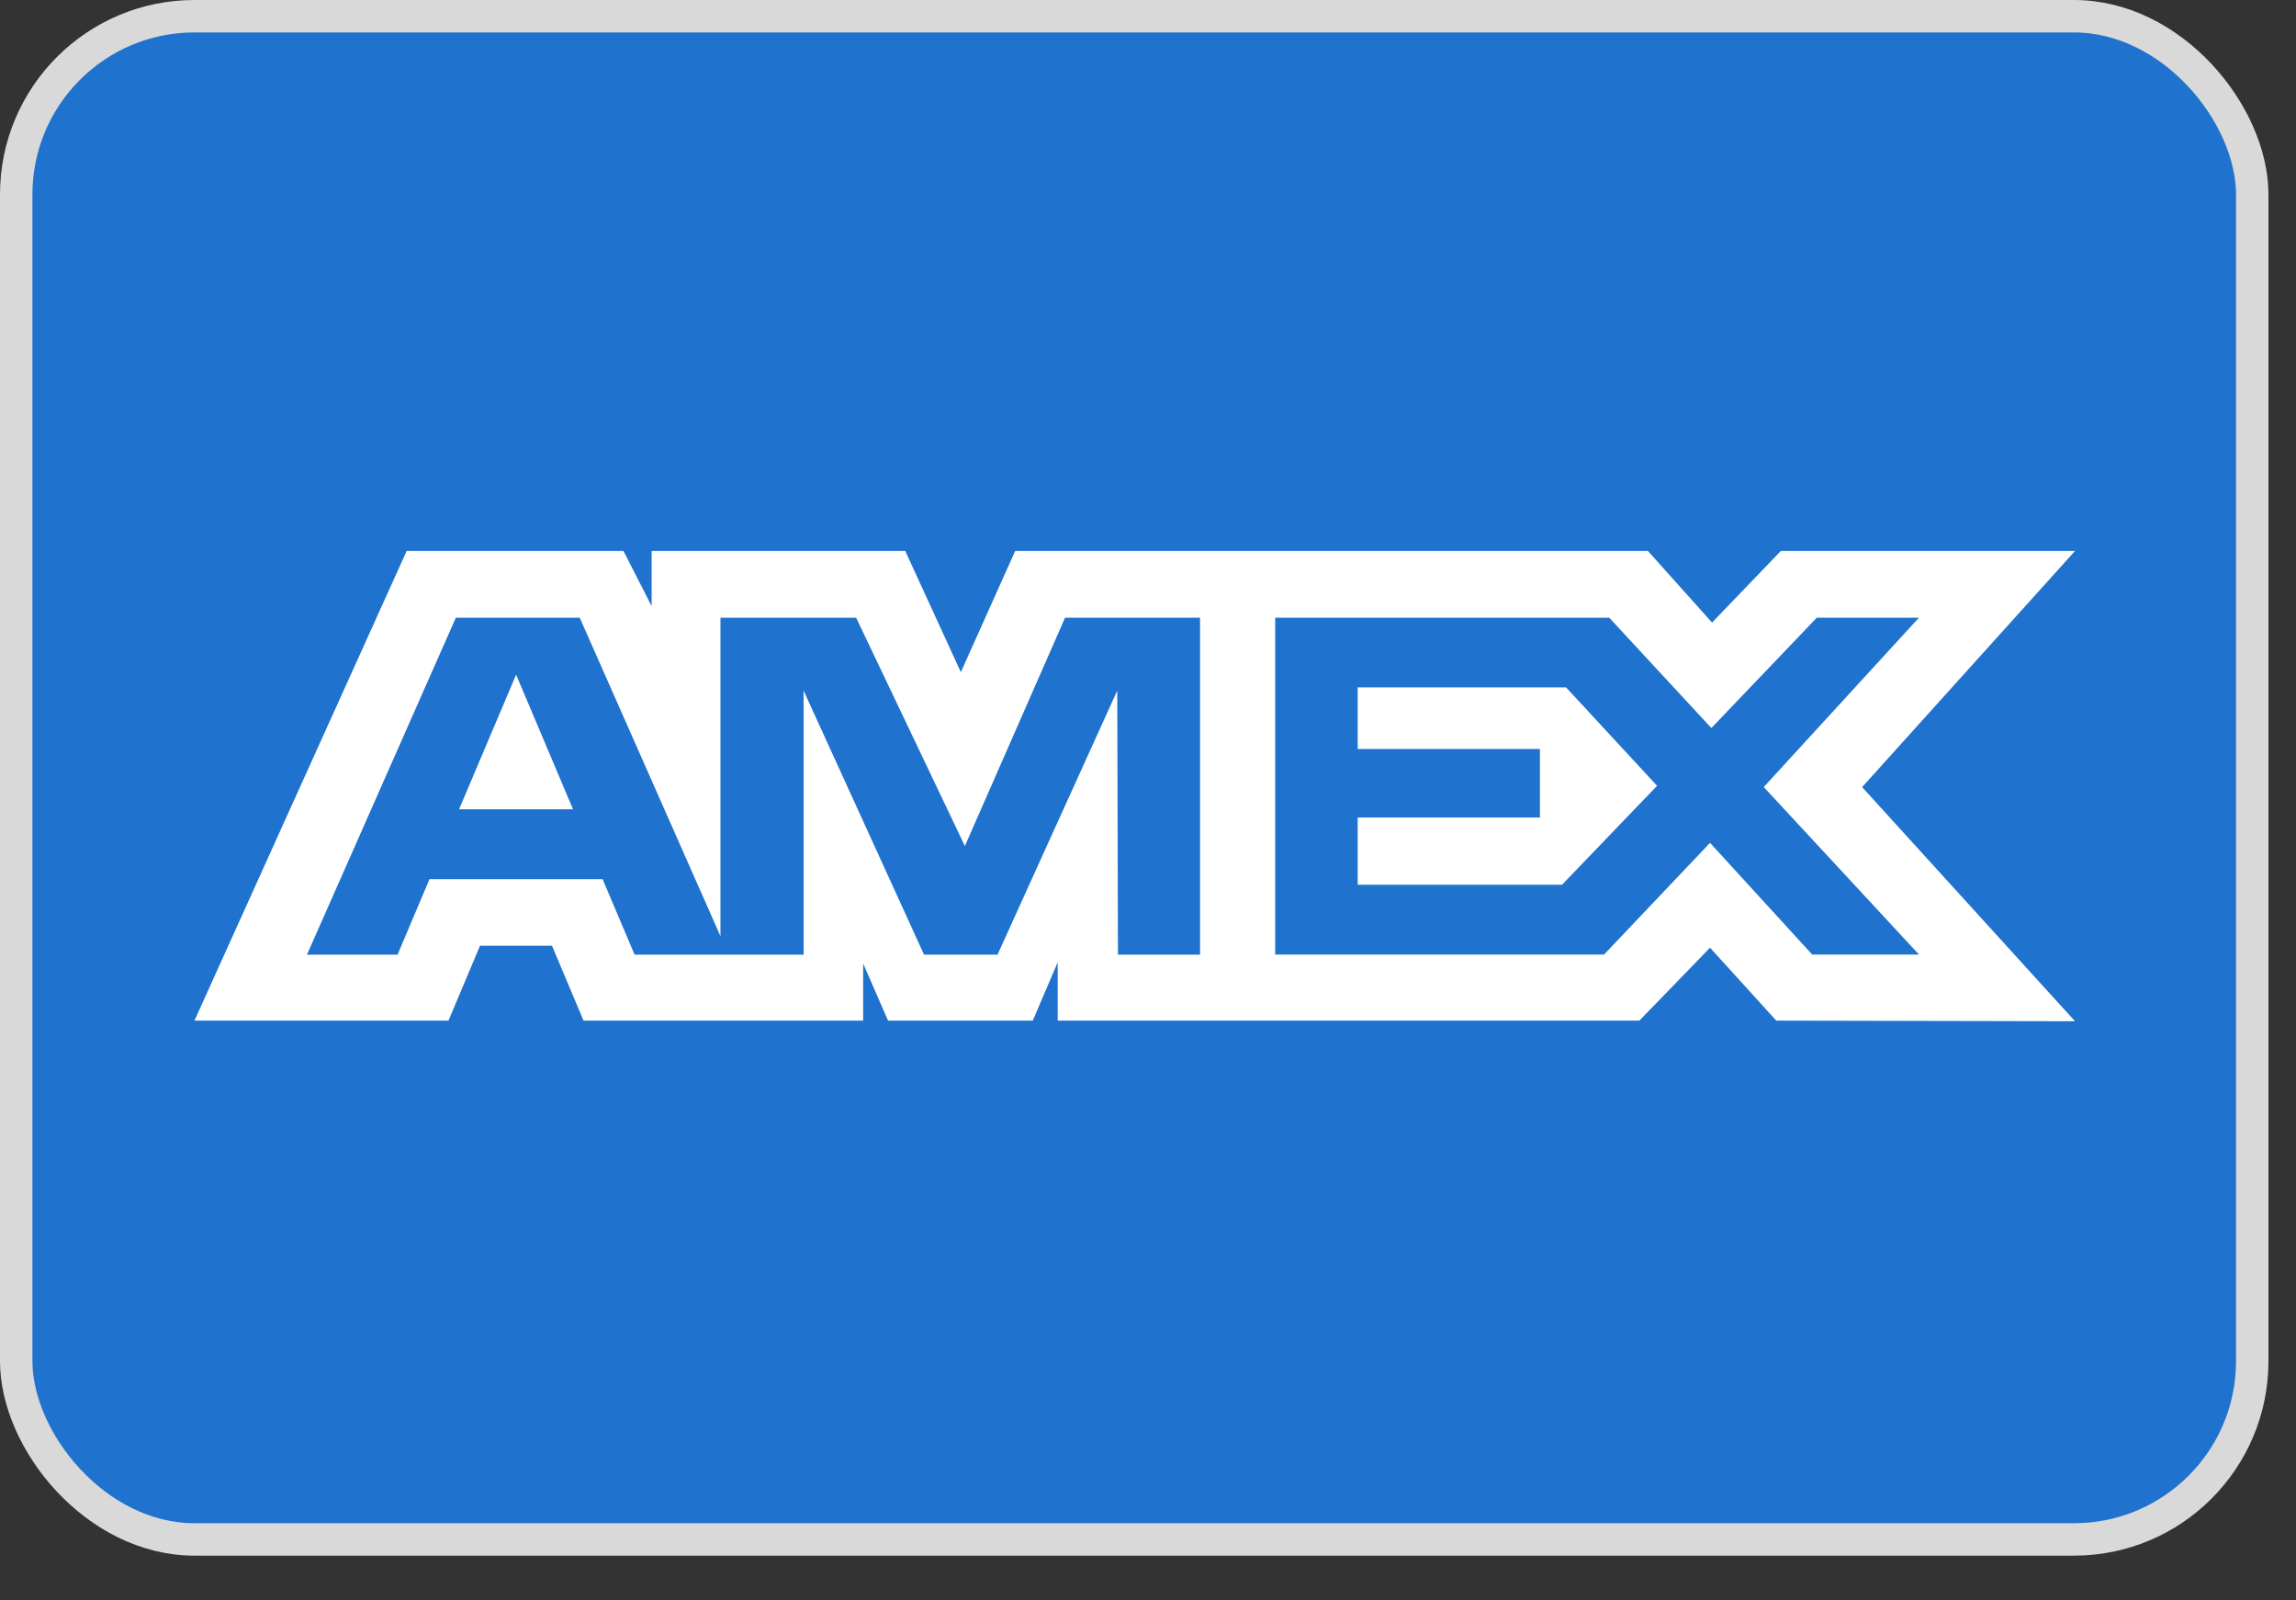
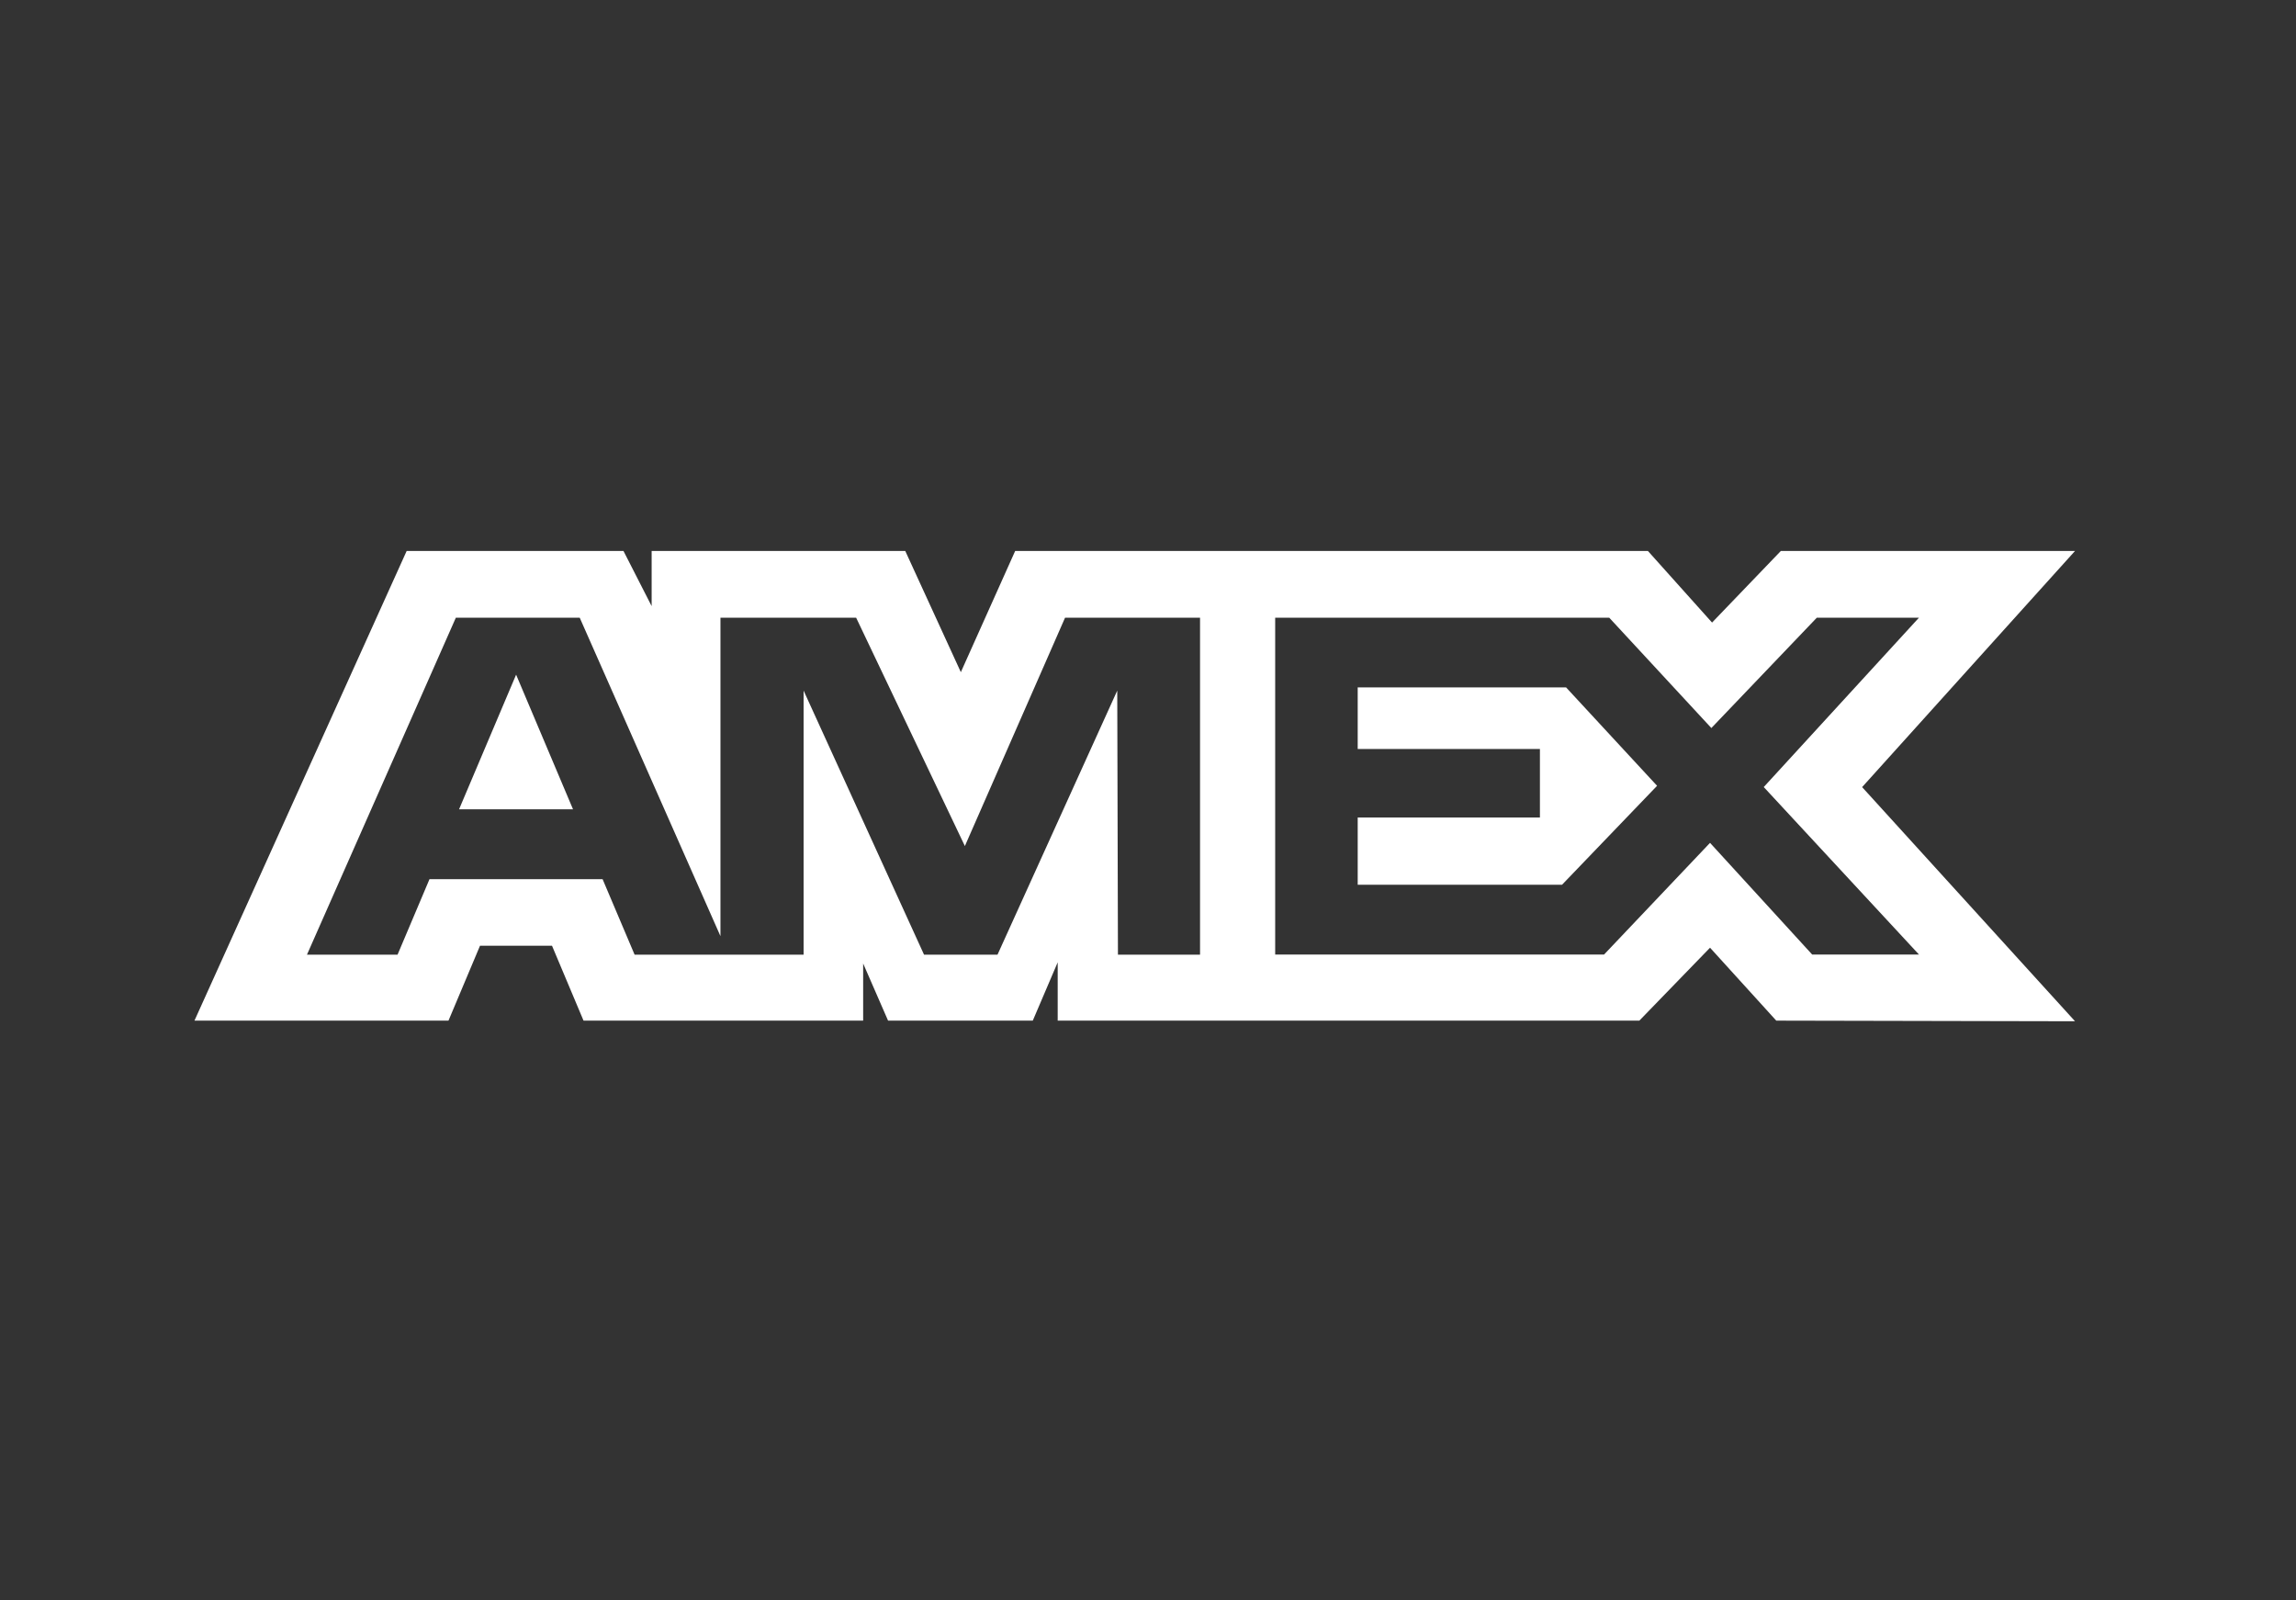
<svg xmlns="http://www.w3.org/2000/svg" width="33" height="23" viewBox="0 0 33 23" fill="none">
  <rect x="0" y="0" width="33" height="23" fill="#333333" stroke="none" />
-   <rect x="0.233" y="0.233" width="32.138" height="21.891" rx="2.562" fill="#1F72CD" stroke="#D9D9D9" stroke-width="0.466" />
  <path fill-rule="evenodd" clip-rule="evenodd" d="M5.845 7.918L2.795 14.668H6.446L6.899 13.592H7.934L8.387 14.668H12.406V13.847L12.764 14.668H14.844L15.202 13.83V14.668H23.562L24.578 13.62L25.53 14.668L29.824 14.677L26.764 11.312L29.824 7.918H25.596L24.607 8.947L23.685 7.918H14.591L13.81 9.66L13.011 7.918H9.366V8.711L8.961 7.918H5.845ZM18.328 8.877H23.129L24.597 10.463L26.113 8.877H27.581L25.35 11.311L27.581 13.718H26.046L24.578 12.113L23.055 13.718H18.328V8.877ZM19.514 10.764V9.879V9.879H22.509L23.817 11.293L22.451 12.715H19.514V11.749H22.133V10.764H19.514ZM6.552 8.877H8.332L10.355 13.454V8.877H12.305L13.868 12.159L15.308 8.877H17.248V13.72H16.068L16.058 9.925L14.337 13.72H13.281L11.55 9.925V13.72H9.121L8.661 12.635H6.173L5.714 13.72H4.412L6.552 8.877ZM6.598 11.631L7.418 9.696L8.236 11.631H6.598Z" fill="white" />
</svg>